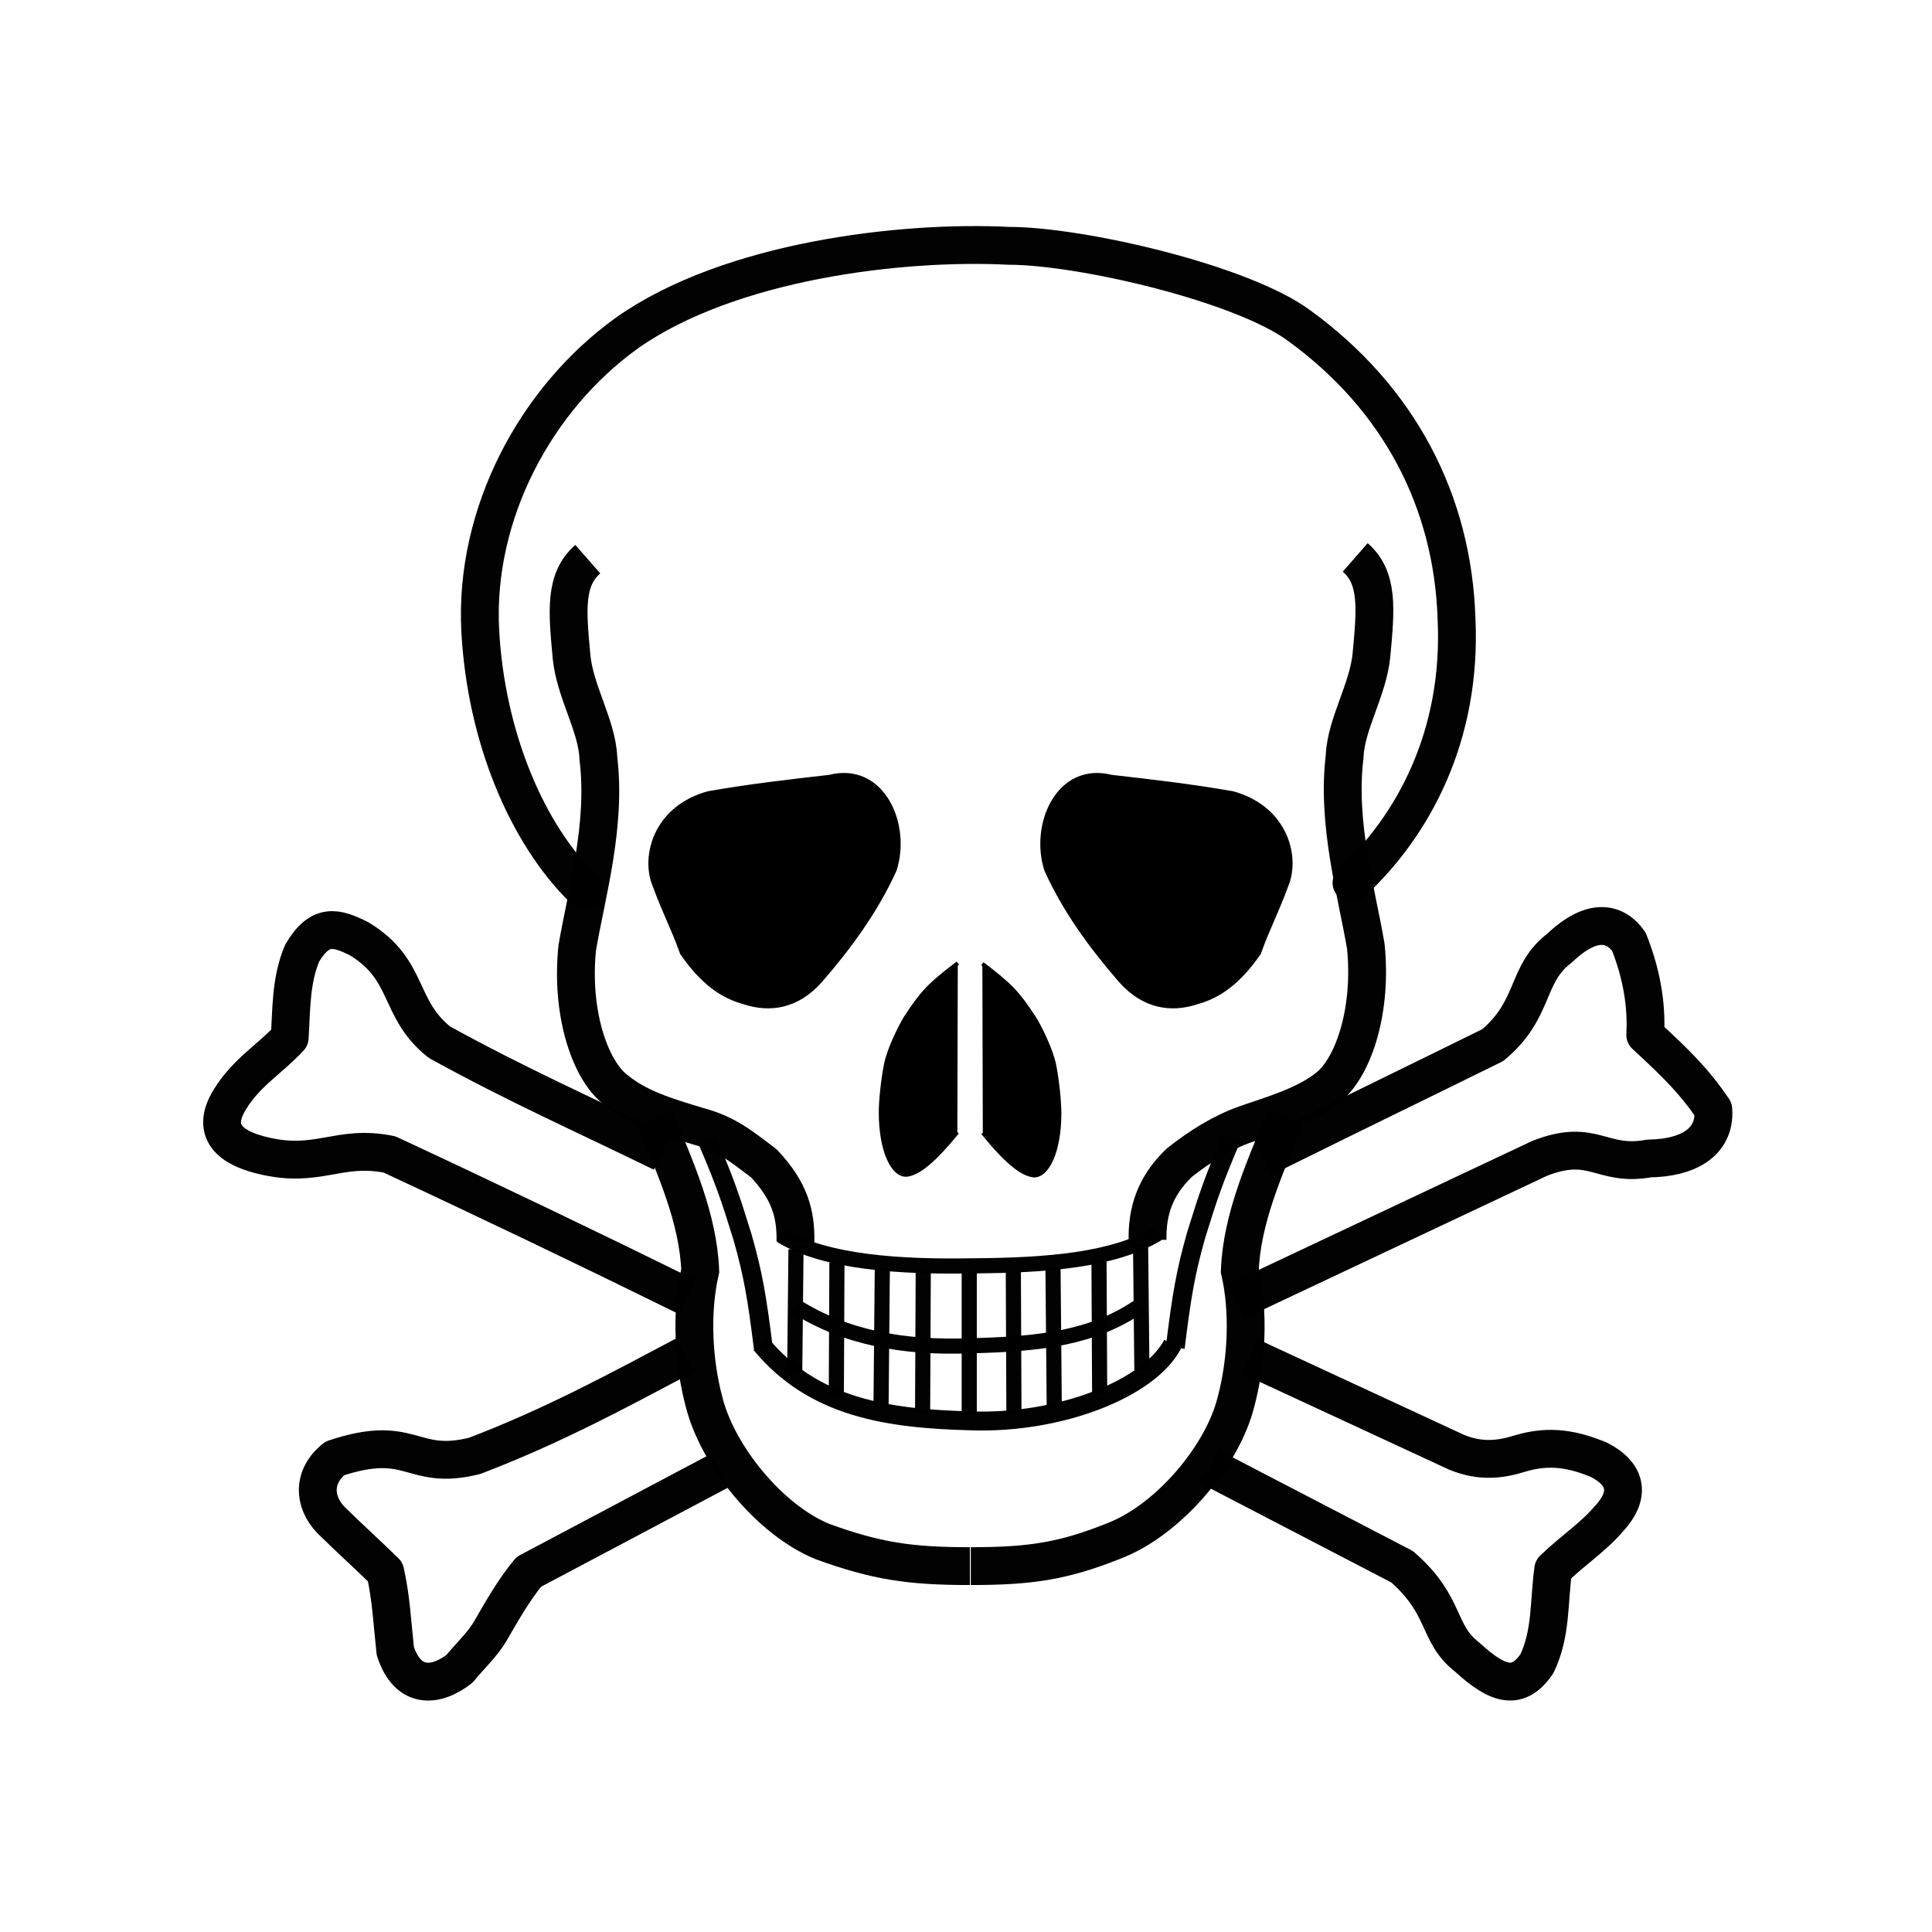
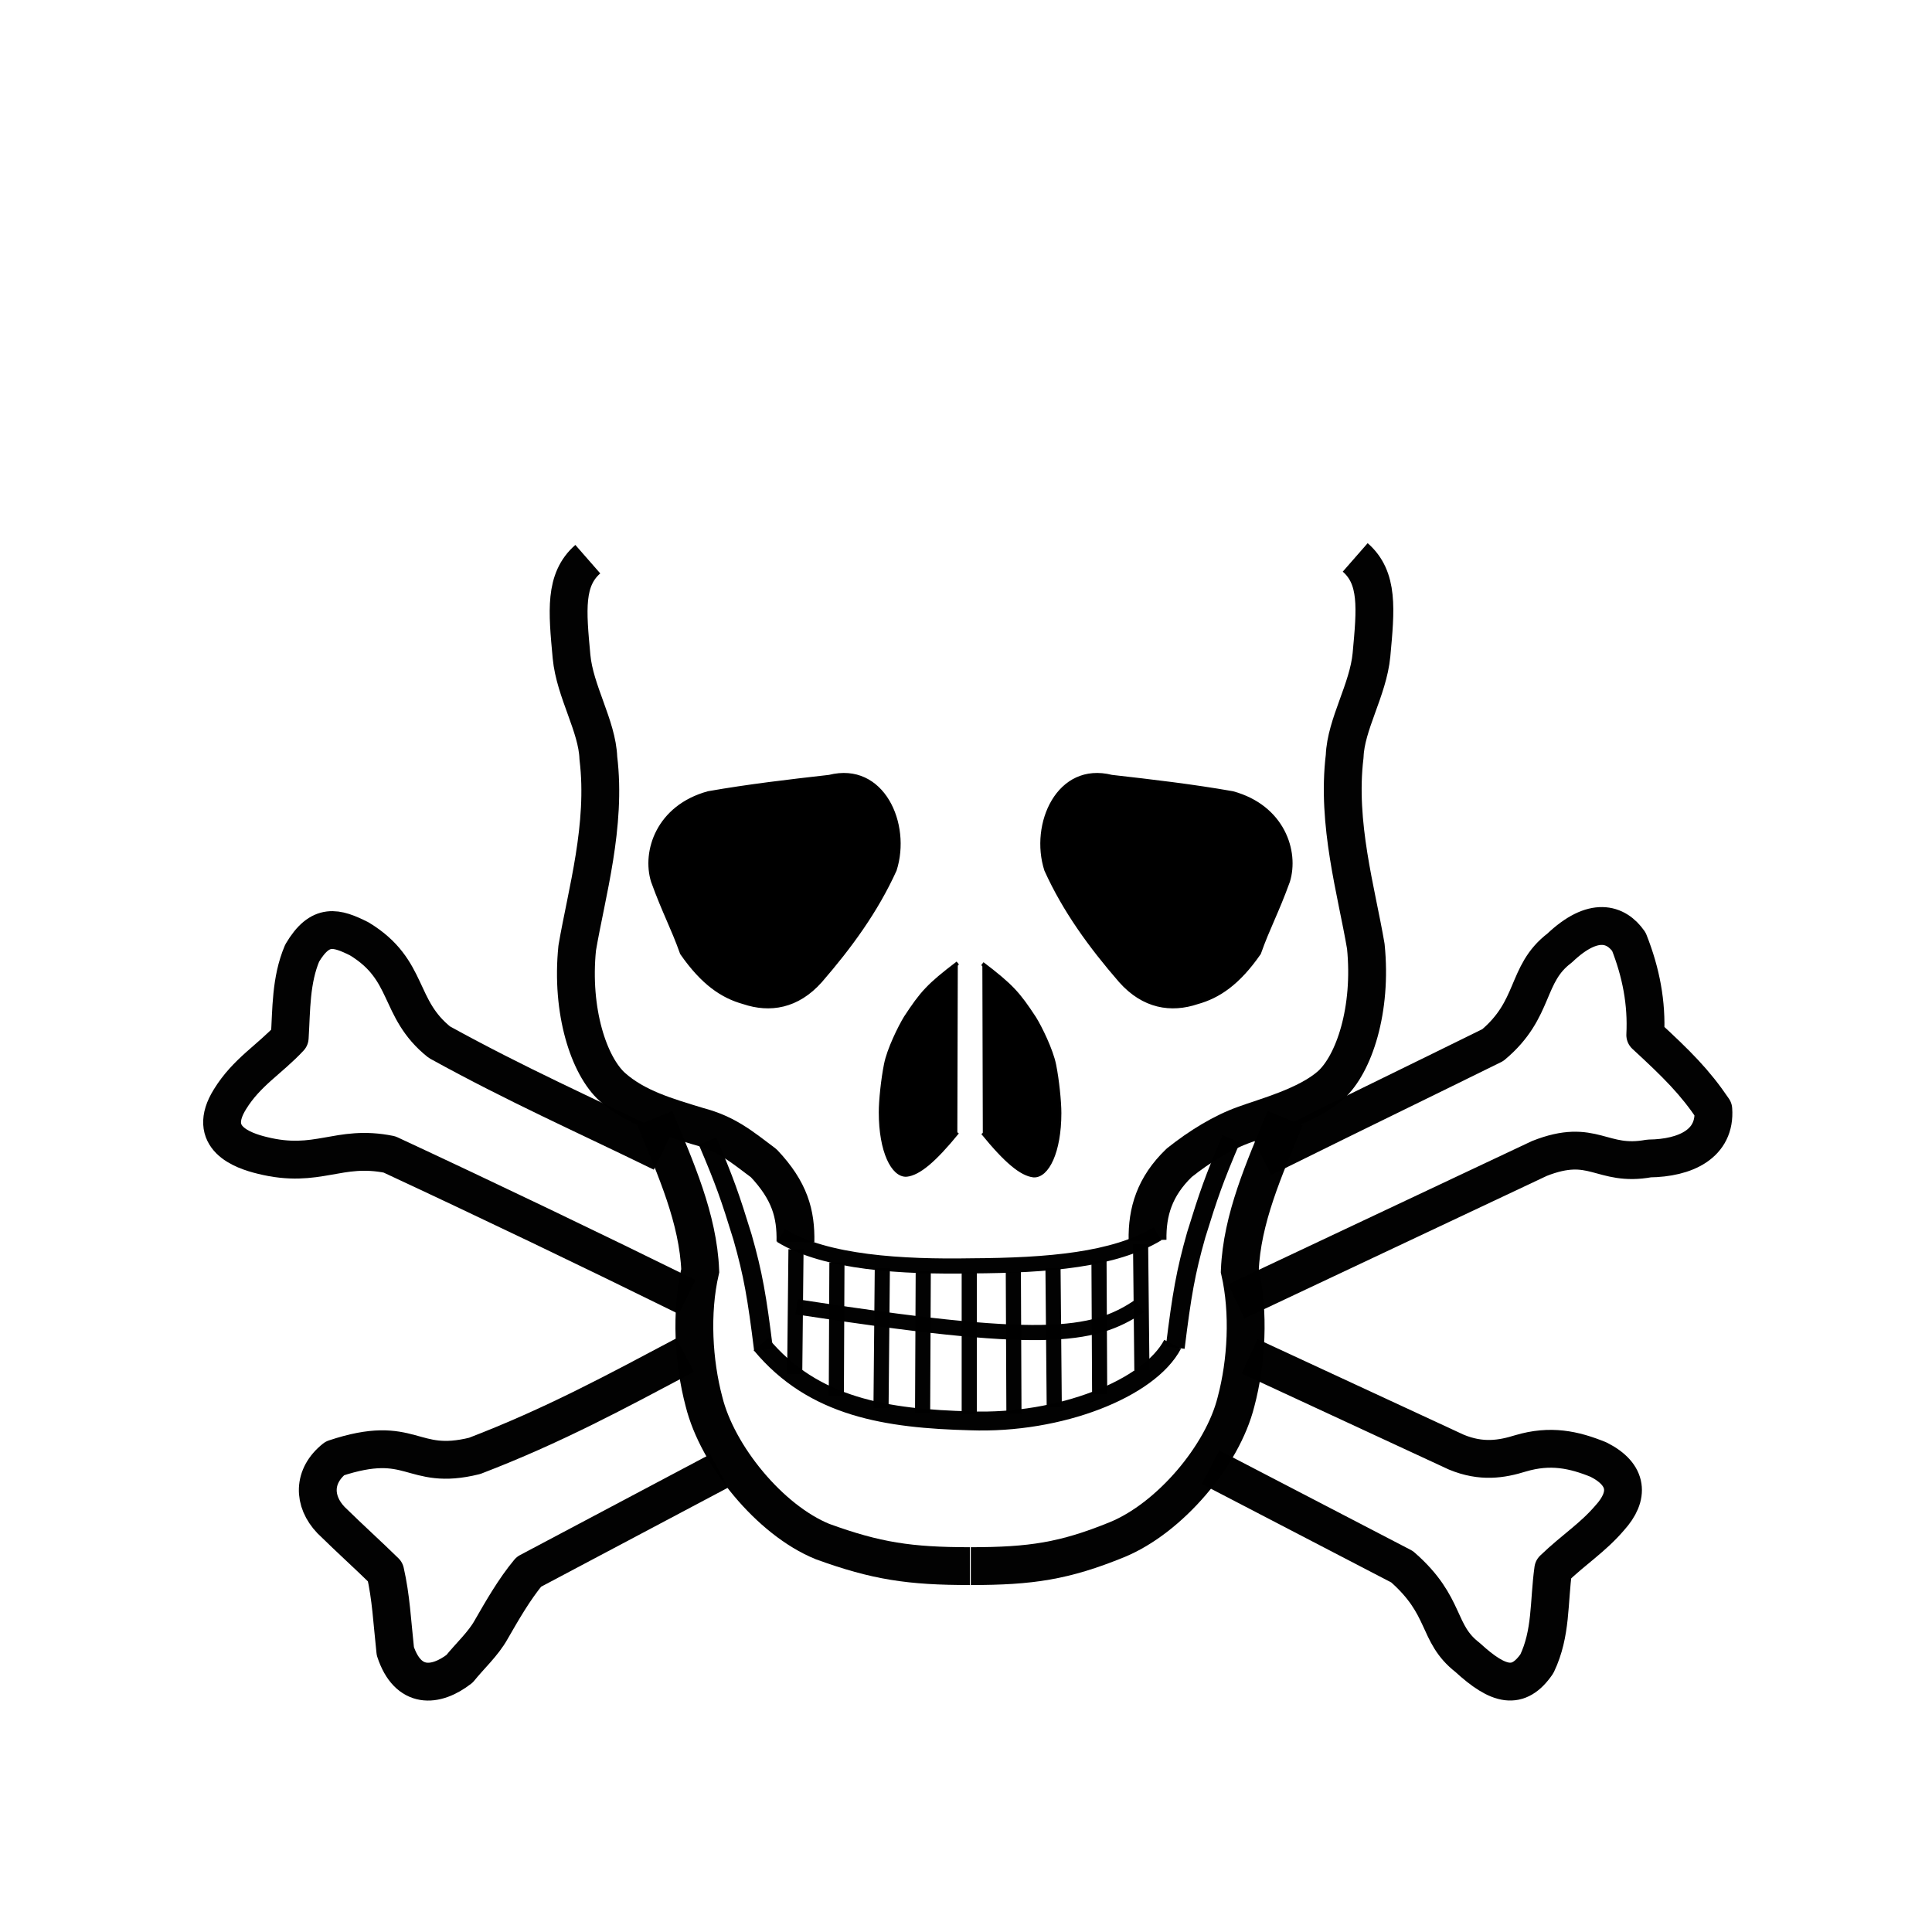
<svg xmlns="http://www.w3.org/2000/svg" width="200" zoomAndPan="magnify" viewBox="0 0 150 150" height="200" preserveAspectRatio="xMidYMid meet" version="1.0">
  <defs>
    <clipPath id="id1">
      <path d="M 35 17.184 L 115 17.184 L 115 71 L 35 71 Z M 35 17.184 " clip-rule="nonzero" />
    </clipPath>
    <clipPath id="id2">
      <path d="M 34 70 L 93 70 L 93 132.684 L 34 132.684 Z M 34 70 " clip-rule="nonzero" />
    </clipPath>
    <clipPath id="id3">
      <path d="M 58 70 L 117 70 L 117 132.684 L 58 132.684 Z M 58 70 " clip-rule="nonzero" />
    </clipPath>
    <clipPath id="id4">
      <path d="M 92 103 L 128 103 L 128 132.684 L 92 132.684 Z M 92 103 " clip-rule="nonzero" />
    </clipPath>
    <clipPath id="id5">
      <path d="M 23 103 L 58 103 L 58 132.684 L 23 132.684 Z M 23 103 " clip-rule="nonzero" />
    </clipPath>
    <clipPath id="id6">
      <path d="M 95 69 L 135 69 L 135 103 L 95 103 Z M 95 69 " clip-rule="nonzero" />
    </clipPath>
  </defs>
  <path stroke-linecap="butt" transform="matrix(0.235, 0, 0, 0.235, 5.061, 13.74)" fill-opacity="1" fill="#000000" fill-rule="evenodd" stroke-linejoin="miter" d="M 294.903 259.709 C 285.197 267.083 283.04 269.558 277.682 277.713 C 275.757 280.868 272.124 288.226 271.145 293.159 C 270.15 298.092 269.403 305.267 269.42 309.054 C 269.42 321.91 273.517 329.965 277.98 329.683 C 281.979 329.234 287.055 325.065 294.753 315.615 " stroke="#000000" stroke-width="1.25" stroke-opacity="0.992" stroke-miterlimit="4" />
  <path stroke-linecap="butt" transform="matrix(-0.235, 0, 0, 0.235, 145.571, 13.789)" fill-opacity="1" fill="#000000" fill-rule="evenodd" stroke-linejoin="bevel" d="M 294.899 259.716 C 285.21 267.09 283.053 269.565 277.695 277.72 C 275.754 280.859 272.137 288.234 271.141 293.167 C 270.146 298.099 269.416 305.258 269.416 309.061 C 269.416 321.9 273.514 329.972 277.977 329.69 C 281.975 329.225 287.052 325.073 294.75 315.605 " stroke="#000000" stroke-width="1.25" stroke-opacity="0.992" stroke-miterlimit="4" />
  <path stroke-linecap="butt" transform="matrix(0.235, 0, 0, 0.235, 5.2, 13.74)" fill-opacity="1" fill="#000000" fill-rule="evenodd" stroke-linejoin="miter" d="M 211.892 203.553 C 225.347 201.195 238.387 199.683 251.859 198.155 C 269.478 193.704 278.354 213.834 273.493 228.948 C 267.387 242.418 258.793 254.211 248.939 265.588 C 241.307 274.192 232.215 275.587 223.538 272.664 C 216.554 270.72 210.083 266.419 203.149 256.437 C 200.096 247.833 197.458 243.382 193.576 232.702 C 190.523 222.853 195.268 208.104 211.892 203.553 Z M 211.892 203.553 " stroke="#000000" stroke-width="1.25" stroke-opacity="0.992" stroke-miterlimit="4" />
  <path stroke-linecap="butt" transform="matrix(-0.235, 0, 0, 0.235, 145.495, 13.74)" fill-opacity="1" fill="#000000" fill-rule="evenodd" stroke-linejoin="miter" d="M 211.891 203.553 C 225.346 201.195 238.386 199.683 251.858 198.155 C 269.477 193.704 278.353 213.834 273.492 228.948 C 267.403 242.418 258.793 254.211 248.938 265.588 C 241.306 274.192 232.215 275.587 223.538 272.664 C 216.553 270.72 210.083 266.419 203.148 256.437 C 200.095 247.833 197.457 243.382 193.575 232.702 C 190.522 222.853 195.267 208.104 211.891 203.553 Z M 211.891 203.553 " stroke="#000000" stroke-width="1.25" stroke-opacity="0.992" stroke-miterlimit="4" />
  <path stroke-linecap="butt" transform="matrix(0.235, 0, 0, 0.235, 5.061, 13.74)" fill="none" stroke-linejoin="miter" d="M 212.232 318.538 C 217.922 331.875 219.681 336.941 223.779 350.245 C 227.28 362.535 228.557 370.043 230.73 387.499 " stroke="#000000" stroke-width="6.25" stroke-opacity="0.992" stroke-miterlimit="4" />
  <path stroke-linecap="butt" transform="matrix(-0.235, 0, 0, 0.235, 145.465, 13.567)" fill="none" stroke-linejoin="miter" d="M 212.227 318.527 C 217.917 331.88 219.676 336.946 223.79 350.25 C 227.274 362.541 228.569 370.048 230.725 387.504 " stroke="#000000" stroke-width="6.25" stroke-opacity="0.992" stroke-miterlimit="4" />
  <path stroke-linecap="butt" transform="matrix(0.235, 0, 0, 0.235, 5.061, 13.74)" fill="none" stroke-linejoin="miter" d="M 236.521 349.73 C 251.236 358.765 276.686 360.144 299.482 359.745 C 324.865 359.612 346.616 357.769 360.883 349.148 " stroke="#000000" stroke-width="5" stroke-opacity="0.992" stroke-miterlimit="4" />
-   <path stroke-linecap="butt" transform="matrix(0.235, 0, 0, 0.235, 5.061, 13.74)" fill="none" stroke-linejoin="miter" d="M 241.664 373.282 C 257.906 383.479 277.002 386.984 299.001 386.154 C 321.846 385.605 339.349 383.679 354.994 372.983 " stroke="#000000" stroke-width="5" stroke-opacity="0.992" stroke-miterlimit="4" />
+   <path stroke-linecap="butt" transform="matrix(0.235, 0, 0, 0.235, 5.061, 13.74)" fill="none" stroke-linejoin="miter" d="M 241.664 373.282 C 321.846 385.605 339.349 383.679 354.994 372.983 " stroke="#000000" stroke-width="5" stroke-opacity="0.992" stroke-miterlimit="4" />
  <path stroke-linecap="butt" transform="matrix(0.235, 0, 0, 0.235, 5.061, 13.74)" fill="none" stroke-linejoin="miter" d="M 229.884 385.639 C 247.255 406.583 271.493 410.22 299.067 410.951 C 328.582 412.031 358.229 400.305 365.877 385.639 " stroke="#000000" stroke-width="6.25" stroke-opacity="0.992" stroke-miterlimit="4" />
  <path stroke-linecap="butt" transform="matrix(0.235, 0, 0, 0.235, 5.061, 13.74)" fill="none" stroke-linejoin="miter" d="M 241.448 354.264 L 241.017 395.471 " stroke="#000000" stroke-width="5" stroke-opacity="0.992" stroke-miterlimit="4" />
  <path stroke-linecap="butt" transform="matrix(0.235, 0, 0, 0.235, 5.061, 13.74)" fill="none" stroke-linejoin="miter" d="M 254.969 358.632 L 254.77 402.763 " stroke="#000000" stroke-width="5" stroke-opacity="0.992" stroke-miterlimit="4" />
  <path stroke-linecap="butt" transform="matrix(0.235, 0, 0, 0.235, 5.061, 13.74)" fill="none" stroke-linejoin="miter" d="M 269.967 360.492 L 269.536 406.716 " stroke="#000000" stroke-width="5" stroke-opacity="0.992" stroke-miterlimit="4" />
  <path stroke-linecap="butt" transform="matrix(0.235, 0, 0, 0.235, 5.061, 13.74)" fill="none" stroke-linejoin="miter" d="M 283.488 361.539 L 283.273 408.377 " stroke="#000000" stroke-width="5" stroke-opacity="0.992" stroke-miterlimit="4" />
  <path stroke-linecap="butt" transform="matrix(0.235, 0, 0, 0.235, 5.061, 13.74)" fill="none" stroke-linejoin="miter" d="M 298.685 361.954 L 298.685 408.792 " stroke="#000000" stroke-width="5" stroke-opacity="0.992" stroke-miterlimit="4" />
  <path stroke-linecap="butt" transform="matrix(0.235, 0, 0, 0.235, 5.061, 13.74)" fill="none" stroke-linejoin="miter" d="M 313.252 361.755 L 313.451 408.576 " stroke="#000000" stroke-width="5" stroke-opacity="0.992" stroke-miterlimit="4" />
  <path stroke-linecap="butt" transform="matrix(0.235, 0, 0, 0.235, 4.963, 13.74)" fill="none" stroke-linejoin="miter" d="M 326.774 360.492 L 327.189 406.5 " stroke="#000000" stroke-width="5" stroke-opacity="0.992" stroke-miterlimit="4" />
  <path stroke-linecap="butt" transform="matrix(0.235, 0, 0, 0.235, 5.061, 13.74)" fill="none" stroke-linejoin="miter" d="M 341.555 358.001 L 341.771 402.132 " stroke="#000000" stroke-width="5" stroke-opacity="0.992" stroke-miterlimit="4" />
  <path stroke-linecap="butt" transform="matrix(0.235, 0, 0, 0.235, 5.061, 13.74)" fill="none" stroke-linejoin="miter" d="M 355.292 352.587 L 355.724 394.226 " stroke="#000000" stroke-width="5" stroke-opacity="0.992" stroke-miterlimit="4" />
  <g clip-path="url(#id1)">
-     <path stroke-linecap="round" transform="matrix(0.235, 0, 0, 0.235, 5.061, 13.74)" fill="none" stroke-linejoin="round" d="M 171.502 235.559 C 152.356 216.957 138.984 184.669 137.126 149.806 C 135.119 111.389 155.359 73.238 185.67 51.497 C 219.648 27.58 276.437 20.969 311.759 22.747 C 335.666 22.763 388.955 35.17 407.768 49.172 C 440.767 73.172 458.453 107.22 459.68 146.036 C 461.489 185.017 445.081 214.698 424.973 233.234 " stroke="#000000" stroke-width="12.5" stroke-opacity="0.992" stroke-miterlimit="4" />
-   </g>
+     </g>
  <path stroke-linecap="butt" transform="matrix(0.235, 0, 0, 0.235, 5.061, 13.74)" fill="none" stroke-linejoin="round" d="M 172.663 126.271 C 164.916 133.048 165.878 143.246 167.288 158.459 C 168.383 170.019 175.766 181.397 176.147 191.96 C 178.868 214.249 172.265 236.539 169.163 254.742 C 167.039 275.67 173.045 293.691 180.793 300.667 C 188.557 307.559 198.561 310.399 209.063 313.605 C 218.619 316.113 223.563 320.448 230.797 325.846 C 239.407 334.981 241.448 342.538 241.265 351.839 " stroke="#000000" stroke-width="12.5" stroke-opacity="0.992" stroke-miterlimit="4" />
  <path stroke-linecap="butt" transform="matrix(-0.235, 0, 0, 0.235, 145.794, 13.603)" fill="none" stroke-linejoin="round" d="M 172.663 126.271 C 164.916 133.048 165.878 143.246 167.288 158.459 C 168.383 170.019 175.766 181.397 176.147 191.96 C 178.852 214.249 172.265 236.539 169.163 254.742 C 167.039 275.67 173.045 293.691 180.793 300.667 C 188.557 307.559 202.742 311.247 209.063 313.605 C 216.446 316.196 223.995 320.863 230.797 326.261 C 238.993 334.134 241.448 342.538 241.266 351.839 " stroke="#000000" stroke-width="12.5" stroke-opacity="0.992" stroke-miterlimit="4" />
  <g clip-path="url(#id2)">
    <path stroke-linecap="butt" transform="matrix(0.235, 0, 0, 0.235, 5.061, 13.74)" fill="none" stroke-linejoin="miter" d="M 194.812 310.964 C 201.763 327.756 209.113 344.116 209.81 361.323 C 206.608 375.208 207.587 391.585 211.054 404.623 C 215.5 422.527 232.837 443.754 250.191 450.829 C 267.943 457.29 279.042 458.951 298.884 458.951 " stroke="#000000" stroke-width="12.5" stroke-opacity="0.992" stroke-miterlimit="4" />
  </g>
  <g clip-path="url(#id3)">
    <path stroke-linecap="butt" transform="matrix(-0.235, 0, 0, 0.235, 145.563, 13.74)" fill="none" stroke-linejoin="miter" d="M 194.827 310.964 C 201.762 327.756 209.112 344.116 209.809 361.323 C 206.623 375.208 207.585 391.585 211.053 404.623 C 215.499 422.527 233.052 443.123 250.389 450.215 C 267.743 457.29 278.842 458.951 298.684 458.951 " stroke="#000000" stroke-width="12.5" stroke-opacity="0.992" stroke-miterlimit="4" />
  </g>
  <g clip-path="url(#id4)">
    <path stroke-linecap="butt" transform="matrix(0.235, 0, 0, 0.235, 5.061, 13.74)" fill="none" stroke-linejoin="round" d="M 391.311 389.641 L 459.581 421.282 C 467.909 424.736 474.562 423.64 480.817 421.697 C 490.655 418.774 498.436 420.435 506.615 423.773 C 516.47 428.772 516.752 435.848 510.365 442.923 C 504.541 449.717 498.718 453.188 491.634 459.981 C 490.107 470.943 491.07 481.075 486.225 491.206 C 480.12 500.092 473.6 498.564 463.33 489.13 C 452.911 481.075 456.661 472.205 441.68 459.151 L 378.403 426.265 " stroke="#000000" stroke-width="12.5" stroke-opacity="0.992" stroke-miterlimit="4" />
  </g>
  <g clip-path="url(#id5)">
    <path stroke-linecap="butt" transform="matrix(0.235, 0, 0, 0.235, 5.061, 13.74)" fill="none" stroke-linejoin="round" d="M 204.816 389.226 C 182.054 401.284 161.382 412.529 135.285 422.527 C 114.065 427.793 114.895 414.754 89.08 423.358 C 81.73 429.188 81.863 437.509 87.836 443.754 C 94.771 450.547 99.632 454.849 105.737 460.828 C 107.678 469.432 107.96 476.773 109.072 487.054 C 113.236 499.677 122.394 498.979 130.291 492.867 C 133.758 488.565 138.072 484.695 140.71 479.978 C 144.31 473.733 148.342 466.641 153.186 460.828 L 216.048 427.51 " stroke="#000000" stroke-width="12.5" stroke-opacity="0.992" stroke-miterlimit="4" />
  </g>
  <g clip-path="url(#id6)">
    <path stroke-linecap="square" transform="matrix(0.235, 0, 0, 0.235, 5.061, 13.74)" fill="none" stroke-linejoin="round" d="M 401.298 321.361 C 427.113 308.589 448.332 298.325 471.659 286.815 C 485.943 274.873 482.343 263.363 493.724 254.759 C 504.956 244.063 512.455 246.704 516.619 252.666 C 520.634 262.798 522.575 272.929 522.028 283.476 C 532.712 293.325 538.403 299.022 544.508 308.041 C 545.338 319.418 535.35 324.135 523.272 324.268 C 507.445 327.191 504.956 317.193 487.055 324.268 L 392.555 368.814 " stroke="#000000" stroke-width="12.5" stroke-opacity="0.992" stroke-miterlimit="4" />
  </g>
  <path stroke-linecap="butt" transform="matrix(0.235, 0, 0, 0.235, 5.061, 13.74)" fill="none" stroke-linejoin="round" d="M 197.217 322.358 C 171.12 309.602 149.437 300.069 123.638 285.851 C 109.603 274.657 114.115 262.001 97.143 251.703 C 89.677 247.982 84.285 246.305 78.296 256.42 C 74.48 265.439 74.762 275.055 74.182 284.373 C 67.512 291.548 59.947 295.767 54.455 304.686 C 46.509 317.442 58.57 321.66 65.057 323.238 C 83.506 327.839 90.175 319.501 107.147 322.939 C 140.212 338.336 173.576 354.331 205.463 370.043 " stroke="#000000" stroke-width="12.5" stroke-opacity="0.992" stroke-miterlimit="4" />
</svg>